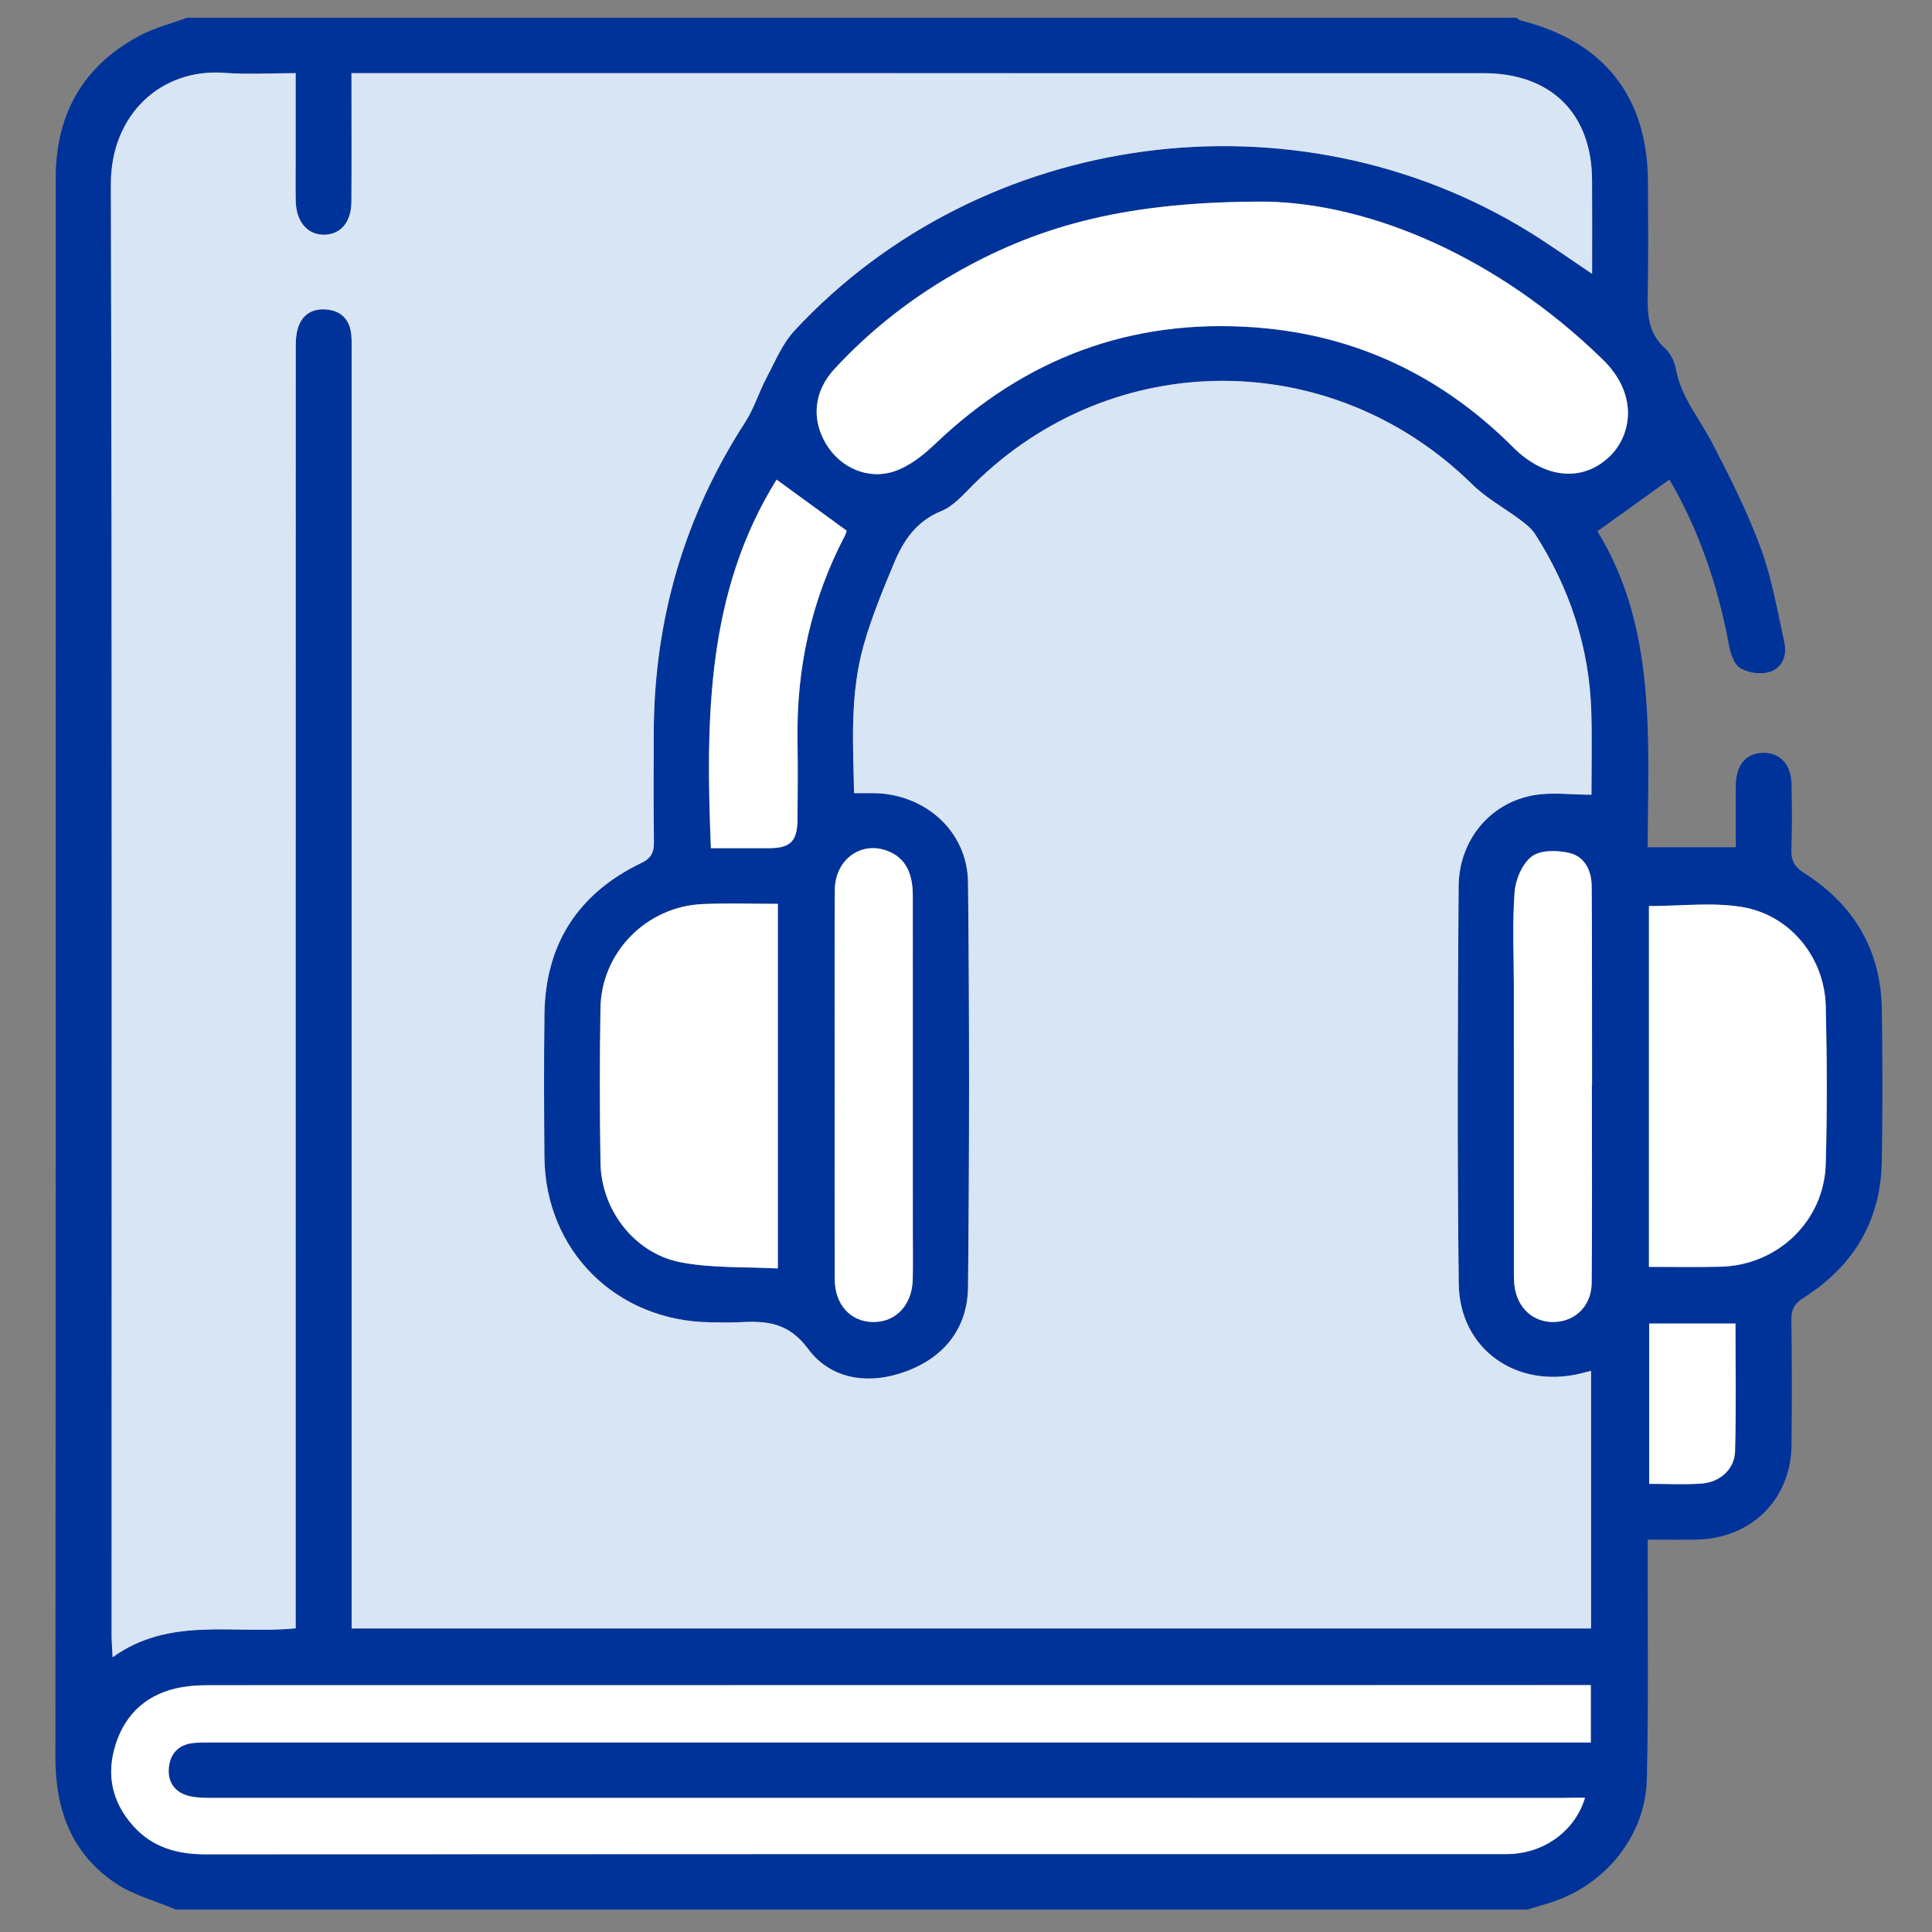
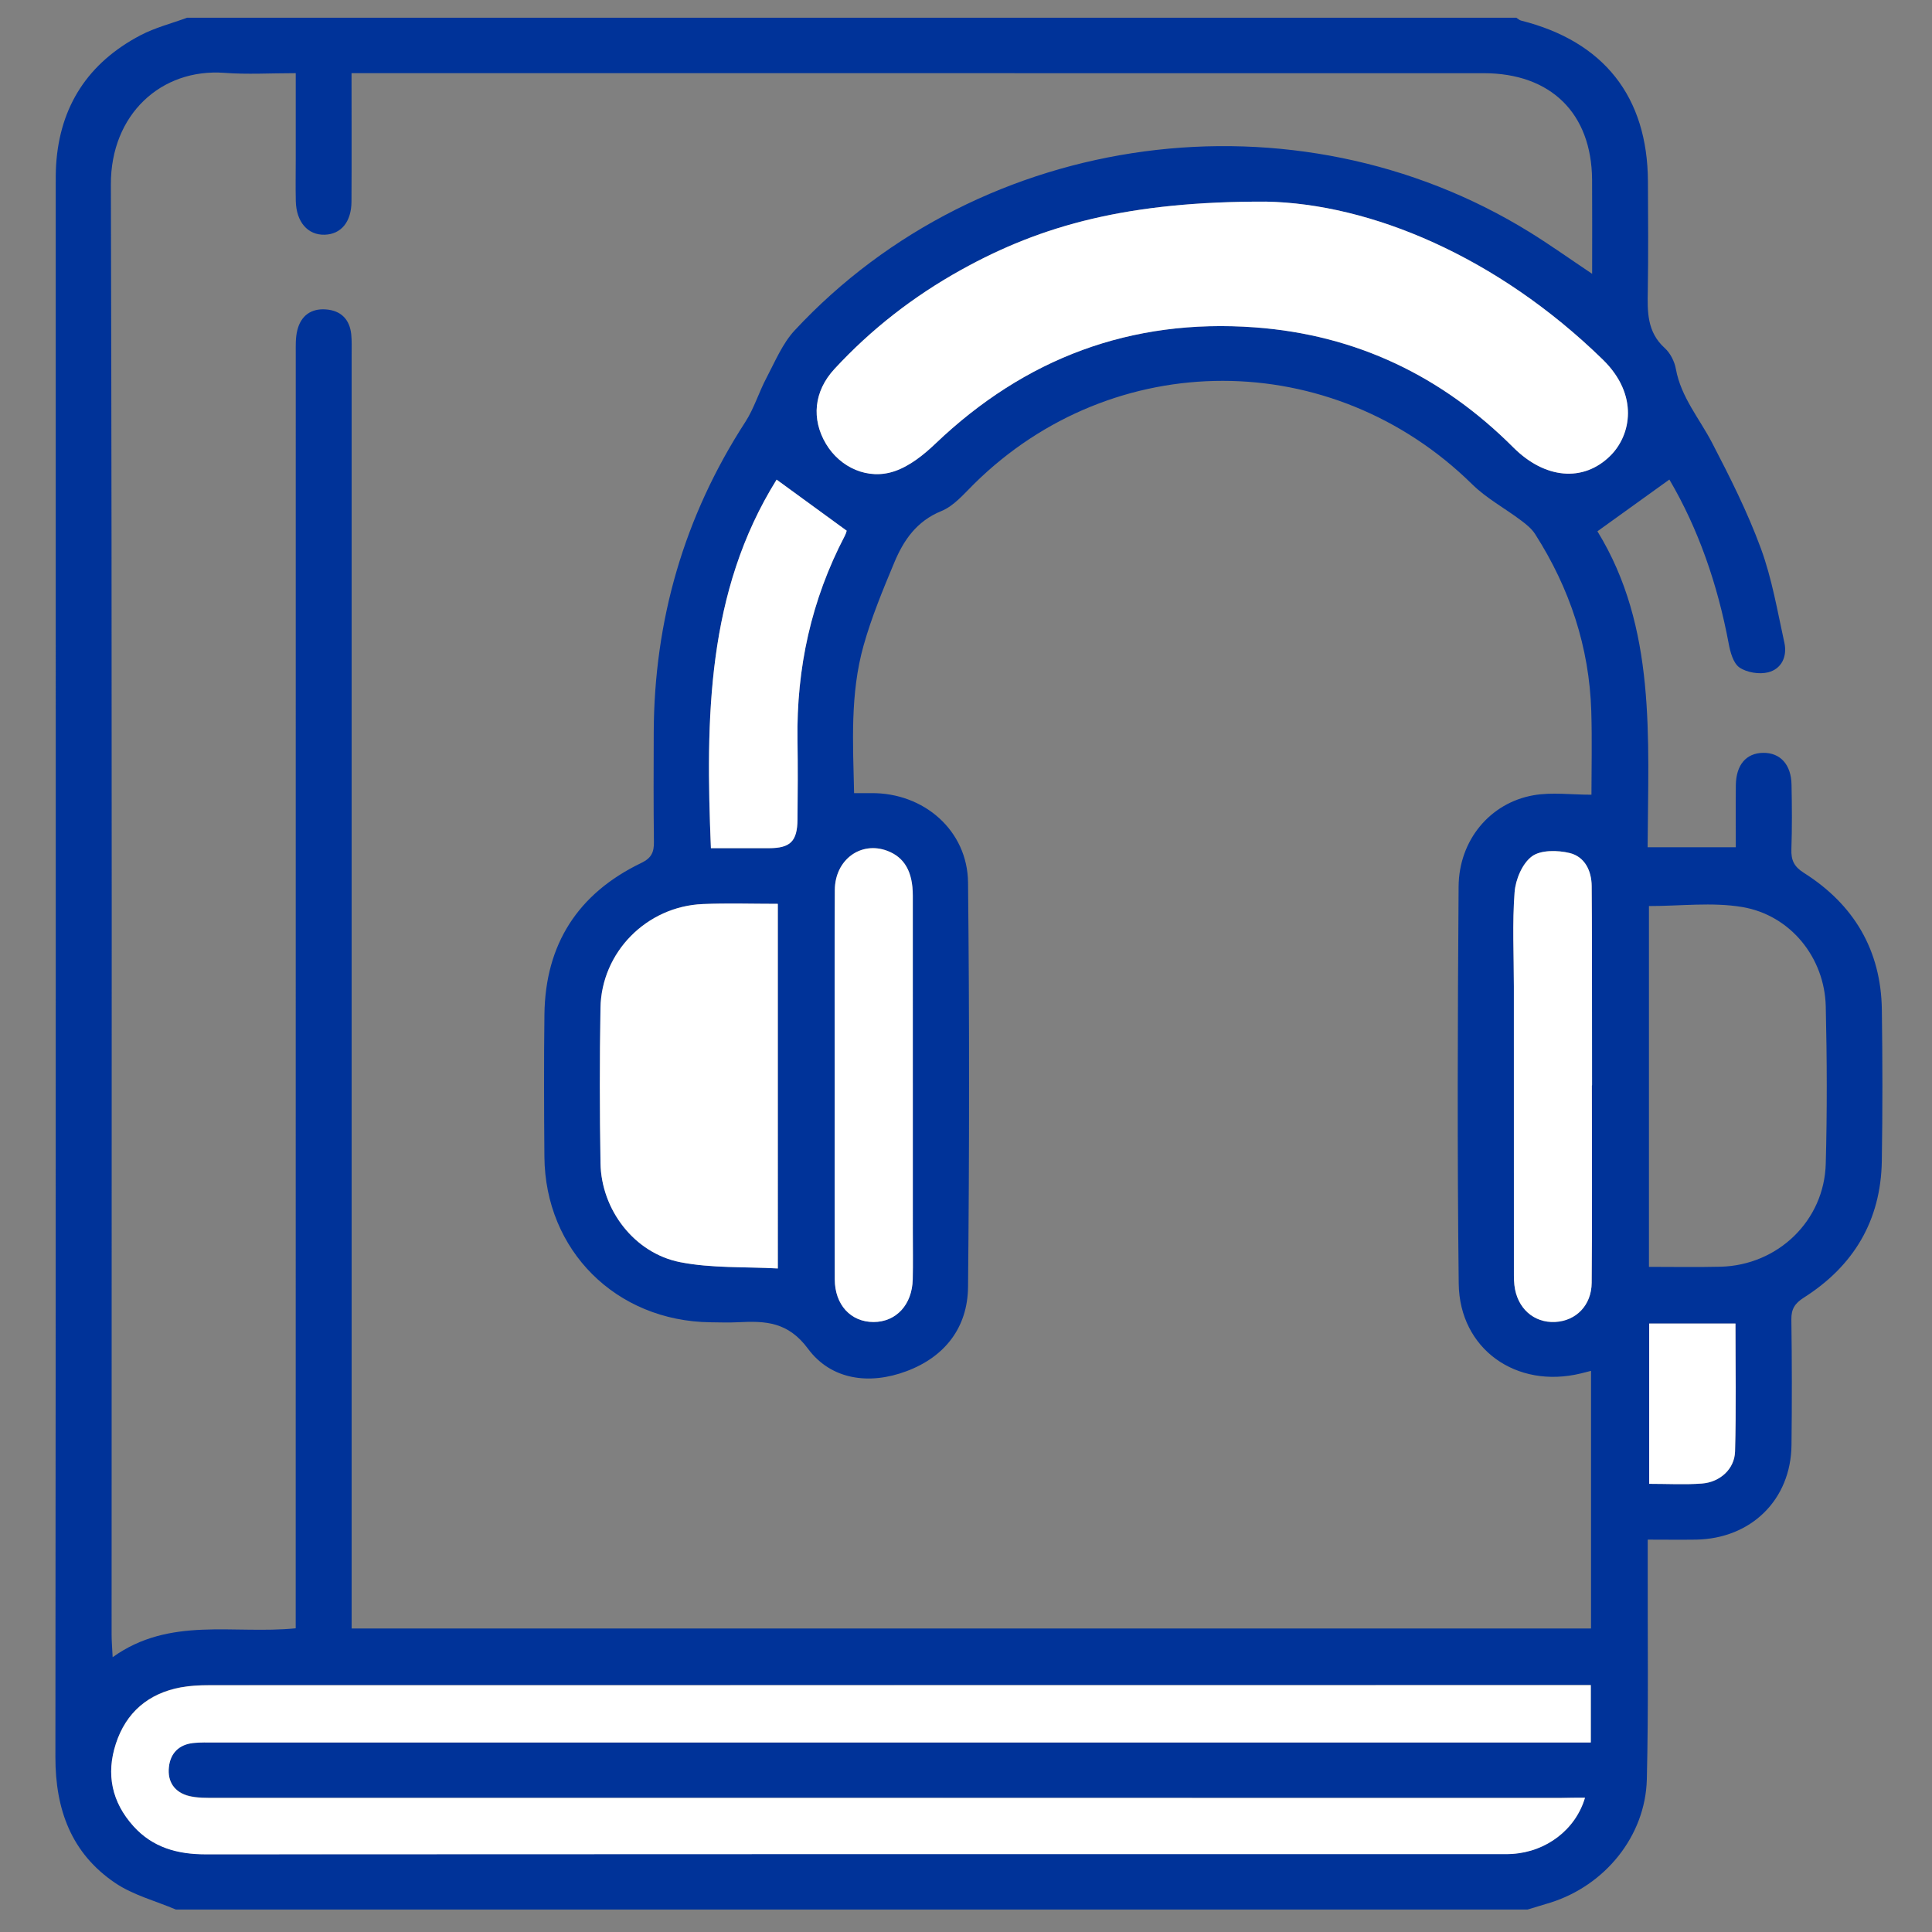
<svg xmlns="http://www.w3.org/2000/svg" version="1.1" id="Слой_1" x="0px" y="0px" width="70.87px" height="70.871px" viewBox="-2.032 0 70.87 70.871" enable-background="new -2.032 0 70.87 70.871" xml:space="preserve">
  <rect x="-2.032" y="0" width="70.87" height="70.871" fill="#808080" stroke="none" />
  <g>
    <path fill="#003399" d="M54.002,70.046c-16.527,0-33.058,0-49.583,0c-0.746-0.317-1.564-0.528-2.225-0.974   c-1.615-1.092-2.195-2.7-2.194-4.62C0.019,45.234,0.011,26.018,0.012,6.799c0-0.248-0.001-0.497,0.014-0.744   C0.16,3.891,1.206,2.298,3.126,1.291c0.532-0.278,1.133-0.43,1.702-0.64c16.254,0,32.51,0,48.764,0   c0.057,0.035,0.108,0.087,0.168,0.103c3.04,0.763,4.644,2.792,4.658,5.905c0.006,1.332,0.017,2.665-0.005,3.997   c-0.015,0.776-0.033,1.521,0.622,2.112c0.205,0.186,0.359,0.493,0.408,0.768c0.188,1.036,0.866,1.816,1.329,2.709   c0.655,1.259,1.298,2.538,1.786,3.865c0.41,1.114,0.61,2.307,0.866,3.473c0.107,0.493-0.1,0.954-0.596,1.079   c-0.324,0.082-0.782,0.009-1.054-0.178c-0.229-0.16-0.338-0.568-0.396-0.886c-0.405-2.162-1.115-4.208-2.174-6.007   c-0.875,0.63-1.723,1.239-2.639,1.898c2.167,3.529,1.862,7.569,1.841,11.59c1.132,0,2.159,0,3.234,0   c0-0.785-0.007-1.527,0.002-2.27c0.008-0.752,0.379-1.185,1.003-1.193c0.626-0.007,1.027,0.428,1.04,1.165   c0.016,0.791,0.022,1.582-0.005,2.371c-0.013,0.397,0.092,0.635,0.458,0.866c1.836,1.162,2.828,2.836,2.86,5.013   c0.026,1.852,0.029,3.703-0.001,5.557c-0.035,2.178-1.027,3.848-2.864,5.014c-0.326,0.209-0.459,0.414-0.454,0.801   c0.022,1.535,0.023,3.07,0.005,4.605c-0.021,2.004-1.479,3.436-3.508,3.469c-0.563,0.008-1.125,0-1.766,0   c0,0.342,0.001,0.605,0,0.871c-0.007,2.643,0.032,5.285-0.033,7.926c-0.054,2.08-1.536,3.89-3.539,4.519   C54.564,69.876,54.282,69.96,54.002,70.046z M8.815,59.73c0-0.354,0-0.646,0-0.937c0-15.271,0-30.539,0.002-45.808   c0-0.292-0.013-0.595,0.058-0.874c0.13-0.525,0.501-0.805,1.055-0.76c0.55,0.043,0.865,0.368,0.922,0.912   c0.025,0.246,0.015,0.496,0.015,0.745c0,15.292,0,30.583,0,45.875c0,0.282,0,0.563,0,0.853c15.22,0,30.324,0,45.464,0   c0-3.168,0-6.293,0-9.45c-0.155,0.039-0.265,0.067-0.371,0.094c-2.367,0.578-4.455-0.892-4.483-3.295   c-0.056-4.856-0.039-9.715-0.004-14.569c0.014-1.698,1.154-3.063,2.745-3.344c0.672-0.119,1.383-0.02,2.128-0.02   c0-0.943,0.026-2-0.006-3.055c-0.072-2.355-0.791-4.52-2.06-6.505c-0.126-0.198-0.325-0.359-0.52-0.504   c-0.593-0.446-1.267-0.809-1.789-1.323c-5.136-5.053-13.165-5.064-18.279-0.007c-0.367,0.364-0.735,0.802-1.193,0.989   c-0.91,0.371-1.385,1.071-1.727,1.889c-0.416,0.997-0.833,2.002-1.125,3.039c-0.501,1.776-0.389,3.604-0.349,5.419   c0.262,0,0.443,0.001,0.625,0c1.932-0.021,3.535,1.369,3.555,3.277c0.052,4.945,0.049,9.893,0,14.839   c-0.015,1.483-0.846,2.563-2.262,3.09c-1.364,0.511-2.762,0.313-3.604-0.819c-0.736-0.998-1.562-1.029-2.561-0.979   c-0.341,0.018-0.683,0.006-1.024,0.002c-3.461-0.043-6.062-2.633-6.089-6.074c-0.014-1.74-0.021-3.479,0.001-5.221   c0.032-2.567,1.226-4.434,3.551-5.553c0.385-0.184,0.47-0.405,0.465-0.778c-0.017-1.332-0.011-2.665-0.007-3.998   c0.015-4.122,1.109-7.927,3.361-11.403c0.323-0.5,0.497-1.094,0.779-1.624c0.313-0.593,0.581-1.248,1.026-1.729   c6.87-7.395,18.367-8.924,26.968-3.606c0.744,0.46,1.457,0.97,2.289,1.526c0-1.218,0.006-2.337-0.002-3.455   c-0.019-2.436-1.515-3.904-3.979-3.904c-13.59-0.002-27.181-0.001-40.77-0.001c-0.238,0-0.479,0-0.757,0   c0,1.642,0.007,3.176-0.002,4.709c-0.004,0.75-0.383,1.201-0.986,1.217c-0.619,0.016-1.04-0.468-1.057-1.238   c-0.011-0.52-0.002-1.039-0.002-1.559c0-1.029,0-2.058,0-3.129c-0.937,0-1.777,0.052-2.611-0.011   C3.879,2.499,2.027,4.2,2.035,6.767C2.084,24.498,2.06,42.229,2.062,59.96c0,0.235,0.021,0.472,0.038,0.83   C4.195,59.287,6.526,59.957,8.815,59.73z M56.109,65.945c-0.308,0-0.595,0-0.882,0c-16.459,0-32.917,0-49.374-0.002   c-0.315,0-0.645,0.006-0.948-0.068c-0.533-0.131-0.801-0.521-0.741-1.061c0.053-0.5,0.357-0.824,0.882-0.883   c0.27-0.029,0.545-0.021,0.816-0.021c16.526,0,33.055,0,49.579,0c0.288,0,0.576,0,0.881,0c0-0.738,0-1.384,0-2.103   c-0.287,0-0.531,0-0.776,0c-16.643,0-33.28,0-49.92,0.004c-0.34,0-0.687,0.019-1.02,0.078c-1.2,0.223-2.015,0.926-2.388,2.07   c-0.362,1.113-0.148,2.145,0.649,3.025c0.701,0.777,1.604,1.029,2.639,1.029c15.798-0.011,31.595-0.008,47.394-0.008   c0.185,0,0.364,0.006,0.546-0.007C54.687,67.928,55.764,67.117,56.109,65.945z M44.409,7.396c-5.029-0.014-8.22,0.853-11.19,2.506   c-1.737,0.966-3.294,2.173-4.641,3.632c-0.758,0.819-0.852,1.84-0.31,2.749c0.518,0.864,1.538,1.339,2.522,0.999   c0.55-0.188,1.061-0.597,1.491-1.007c3.279-3.131,7.171-4.601,11.72-4.267c3.714,0.273,6.859,1.787,9.479,4.404   c1.16,1.16,2.563,1.281,3.549,0.315c0.775-0.759,1.063-2.24-0.266-3.537C52.879,9.404,48.236,7.471,44.409,7.396z M58.455,46.471   c0.897,0,1.759,0.016,2.619-0.005c2.109-0.049,3.815-1.687,3.867-3.786c0.052-1.918,0.045-3.841,0-5.759   c-0.04-1.791-1.293-3.355-3.073-3.651c-1.1-0.182-2.25-0.034-3.413-0.034C58.455,37.623,58.455,42.016,58.455,46.471z M26.5,33.155   c-0.939,0-1.843-0.03-2.745,0.006c-2.063,0.082-3.728,1.763-3.76,3.819c-0.032,1.895-0.03,3.789,0.001,5.684   c0.025,1.707,1.238,3.303,2.925,3.635c1.156,0.227,2.371,0.164,3.579,0.23C26.5,41.994,26.5,37.607,26.5,33.155z M56.361,39.814   c0.001,0,0.003,0,0.007,0c0-0.9,0.001-1.805-0.001-2.707c-0.004-1.535,0.001-3.068-0.013-4.604   c-0.004-0.568-0.257-1.077-0.804-1.212c-0.438-0.108-1.063-0.118-1.387,0.121c-0.354,0.262-0.6,0.849-0.636,1.313   C53.44,33.87,53.5,35.025,53.5,36.178c0,3.428,0,6.856,0.001,10.286c0,0.226-0.008,0.453,0.018,0.677   c0.095,0.846,0.71,1.393,1.498,1.352c0.762-0.039,1.33-0.605,1.337-1.436C56.374,44.645,56.361,42.229,56.361,39.814z    M28.587,39.822c0,2.369-0.006,4.738,0.003,7.107c0.003,0.938,0.59,1.563,1.422,1.563c0.826,0,1.415-0.632,1.438-1.563   c0.014-0.586,0.003-1.174,0.003-1.762c0-4.104,0.001-8.211-0.001-12.318c0-0.878-0.311-1.405-0.938-1.642   c-0.97-0.363-1.916,0.327-1.922,1.438C28.577,35.039,28.587,37.432,28.587,39.822z M24.046,31.113c0.733,0,1.433,0.001,2.13,0   c0.783-0.002,1.038-0.25,1.046-1.052c0.01-0.97,0.015-1.94,0-2.91c-0.042-2.641,0.506-5.146,1.736-7.497   c0.058-0.109,0.08-0.237,0.063-0.19c-0.904-0.66-1.729-1.261-2.565-1.87C23.893,21.705,23.849,26.342,24.046,31.113z M58.464,54.43   c0.678,0,1.311,0.036,1.937-0.011c0.66-0.049,1.195-0.53,1.216-1.172c0.043-1.565,0.014-3.136,0.014-4.697   c-1.095,0-2.123,0-3.164,0C58.464,50.529,58.464,52.455,58.464,54.43z" />
-     <path fill="#D8E5F4" d="M8.815,59.73c-2.289,0.227-4.62-0.443-6.716,1.061c-0.017-0.357-0.038-0.596-0.038-0.83   C2.06,42.229,2.084,24.498,2.035,6.767C2.027,4.2,3.879,2.499,6.202,2.673c0.834,0.063,1.677,0.011,2.611,0.011   c0,1.072,0,2.101,0,3.129c0,0.52-0.008,1.039,0.002,1.559c0.018,0.77,0.438,1.254,1.057,1.238c0.604-0.016,0.982-0.467,0.986-1.217   c0.01-1.533,0.002-3.067,0.002-4.709c0.279,0,0.519,0,0.757,0c13.59,0,27.18-0.001,40.771,0.001c2.466,0,3.962,1.468,3.979,3.904   c0.008,1.118,0.002,2.237,0.002,3.455c-0.832-0.557-1.545-1.066-2.289-1.526C45.48,3.2,33.983,4.729,27.115,12.125   c-0.446,0.481-0.714,1.136-1.027,1.729c-0.282,0.53-0.456,1.124-0.779,1.624c-2.251,3.477-3.348,7.281-3.36,11.403   c-0.005,1.333-0.011,2.666,0.006,3.998c0.004,0.374-0.081,0.594-0.464,0.778c-2.326,1.12-3.52,2.985-3.552,5.553   c-0.021,1.74-0.016,3.479-0.001,5.22c0.027,3.442,2.628,6.032,6.089,6.075c0.343,0.005,0.686,0.015,1.024-0.002   c0.999-0.051,1.822-0.021,2.561,0.979c0.843,1.135,2.239,1.328,3.604,0.82c1.416-0.529,2.247-1.605,2.262-3.093   c0.049-4.944,0.052-9.894,0-14.838c-0.02-1.909-1.623-3.297-3.555-3.277c-0.183,0.002-0.363,0-0.625,0   c-0.041-1.815-0.153-3.643,0.349-5.419c0.292-1.036,0.709-2.042,1.125-3.039c0.342-0.818,0.814-1.519,1.727-1.889   c0.458-0.188,0.826-0.625,1.193-0.989c5.114-5.057,13.146-5.046,18.279,0.007c0.522,0.514,1.196,0.876,1.789,1.323   c0.192,0.145,0.394,0.306,0.52,0.504c1.269,1.985,1.985,4.15,2.06,6.505c0.032,1.055,0.006,2.112,0.006,3.055   c-0.745,0-1.456-0.1-2.128,0.02c-1.591,0.281-2.731,1.646-2.745,3.344c-0.035,4.855-0.052,9.713,0.004,14.568   c0.028,2.403,2.116,3.875,4.483,3.297c0.106-0.026,0.216-0.057,0.371-0.096c0,3.159,0,6.284,0,9.45c-15.141,0-30.245,0-45.464,0   c0-0.286,0-0.567,0-0.852c0-15.291,0-30.583,0-45.875c0-0.249,0.013-0.499-0.015-0.745c-0.057-0.544-0.372-0.869-0.922-0.912   c-0.553-0.044-0.924,0.235-1.055,0.76c-0.069,0.279-0.058,0.582-0.058,0.874c-0.004,15.27-0.003,30.539-0.003,45.807   C8.815,59.085,8.815,59.378,8.815,59.73z" />
    <path fill="#FFFFFF" d="M56.109,65.945c-0.346,1.172-1.423,1.982-2.663,2.061c-0.182,0.014-0.361,0.008-0.546,0.008   c-15.799,0-31.596-0.002-47.394,0.008c-1.033,0-1.938-0.252-2.639-1.028c-0.799-0.884-1.013-1.912-0.649-3.027   c0.373-1.146,1.188-1.848,2.388-2.069c0.333-0.062,0.68-0.078,1.02-0.078c16.64-0.004,33.278-0.004,49.92-0.004   c0.245,0,0.489,0,0.776,0c0,0.721,0,1.363,0,2.104c-0.305,0-0.593,0-0.881,0c-16.524,0-33.053,0-49.579,0   c-0.271,0-0.548-0.012-0.816,0.02c-0.523,0.06-0.83,0.383-0.882,0.883c-0.06,0.537,0.208,0.929,0.741,1.062   c0.305,0.074,0.632,0.067,0.948,0.067c16.458,0.003,32.915,0.002,49.374,0.002C55.515,65.945,55.802,65.945,56.109,65.945z" />
    <path fill="#FFFFFF" d="M44.409,7.396c3.825,0.074,8.47,2.007,12.354,5.795c1.329,1.296,1.041,2.778,0.266,3.537   c-0.984,0.966-2.389,0.845-3.549-0.315c-2.617-2.618-5.765-4.131-9.479-4.404c-4.549-0.334-8.439,1.135-11.721,4.267   c-0.431,0.411-0.939,0.818-1.49,1.007c-0.984,0.34-2.006-0.135-2.522-0.999c-0.542-0.909-0.448-1.93,0.31-2.749   c1.347-1.459,2.902-2.666,4.641-3.632C36.191,8.249,39.38,7.382,44.409,7.396z" />
-     <path fill="#FFFFFF" d="M58.455,46.471c0-4.455,0-8.849,0-13.234c1.163,0,2.313-0.148,3.413,0.034   c1.78,0.296,3.033,1.861,3.073,3.652c0.045,1.918,0.052,3.841,0,5.757c-0.052,2.104-1.758,3.737-3.867,3.786   C60.214,46.486,59.354,46.471,58.455,46.471z" />
    <path fill="#FFFFFF" d="M26.5,33.155c0,4.453,0,8.839,0,13.375c-1.208-0.066-2.422-0.004-3.579-0.23   c-1.688-0.33-2.898-1.928-2.925-3.635c-0.031-1.895-0.033-3.789-0.001-5.684c0.032-2.056,1.698-3.736,3.76-3.818   C24.656,33.125,25.561,33.155,26.5,33.155z" />
    <path fill="#FFFFFF" d="M56.361,39.814c0,2.414,0.015,4.828-0.007,7.242c-0.007,0.828-0.575,1.396-1.337,1.436   c-0.788,0.041-1.403-0.506-1.498-1.352c-0.023-0.224-0.018-0.451-0.018-0.677C53.5,43.035,53.5,39.605,53.5,36.178   c0-1.152-0.061-2.308,0.027-3.452c0.036-0.464,0.281-1.051,0.636-1.313c0.321-0.239,0.946-0.229,1.387-0.121   c0.547,0.135,0.8,0.644,0.804,1.212c0.014,1.534,0.009,3.068,0.012,4.604c0.003,0.902,0.002,1.807,0.002,2.707   C56.364,39.814,56.362,39.814,56.361,39.814z" />
    <path fill="#FFFFFF" d="M28.587,39.822c0-2.391-0.01-4.783,0.004-7.174c0.007-1.111,0.952-1.801,1.922-1.438   c0.629,0.236,0.938,0.763,0.938,1.642c0.002,4.106,0.001,8.212,0.001,12.319c0,0.586,0.01,1.175-0.003,1.761   c-0.022,0.932-0.612,1.563-1.438,1.563c-0.832,0-1.419-0.627-1.422-1.563C28.581,44.563,28.587,42.191,28.587,39.822z" />
    <path fill="#FFFFFF" d="M24.046,31.113c-0.197-4.771-0.153-9.408,2.41-13.519c0.836,0.609,1.661,1.209,2.565,1.87   c0.018-0.047-0.007,0.081-0.063,0.19c-1.23,2.351-1.778,4.855-1.736,7.497c0.015,0.97,0.01,1.94,0,2.91   c-0.008,0.802-0.263,1.05-1.046,1.052C25.479,31.114,24.782,31.113,24.046,31.113z" />
    <path fill="#FFFFFF" d="M58.464,54.43c0-1.976,0-3.9,0-5.88c1.041,0,2.069,0,3.164,0c0,1.563,0.029,3.132-0.016,4.697   c-0.019,0.642-0.554,1.123-1.214,1.172C59.774,54.466,59.142,54.43,58.464,54.43z" />
  </g>
</svg>